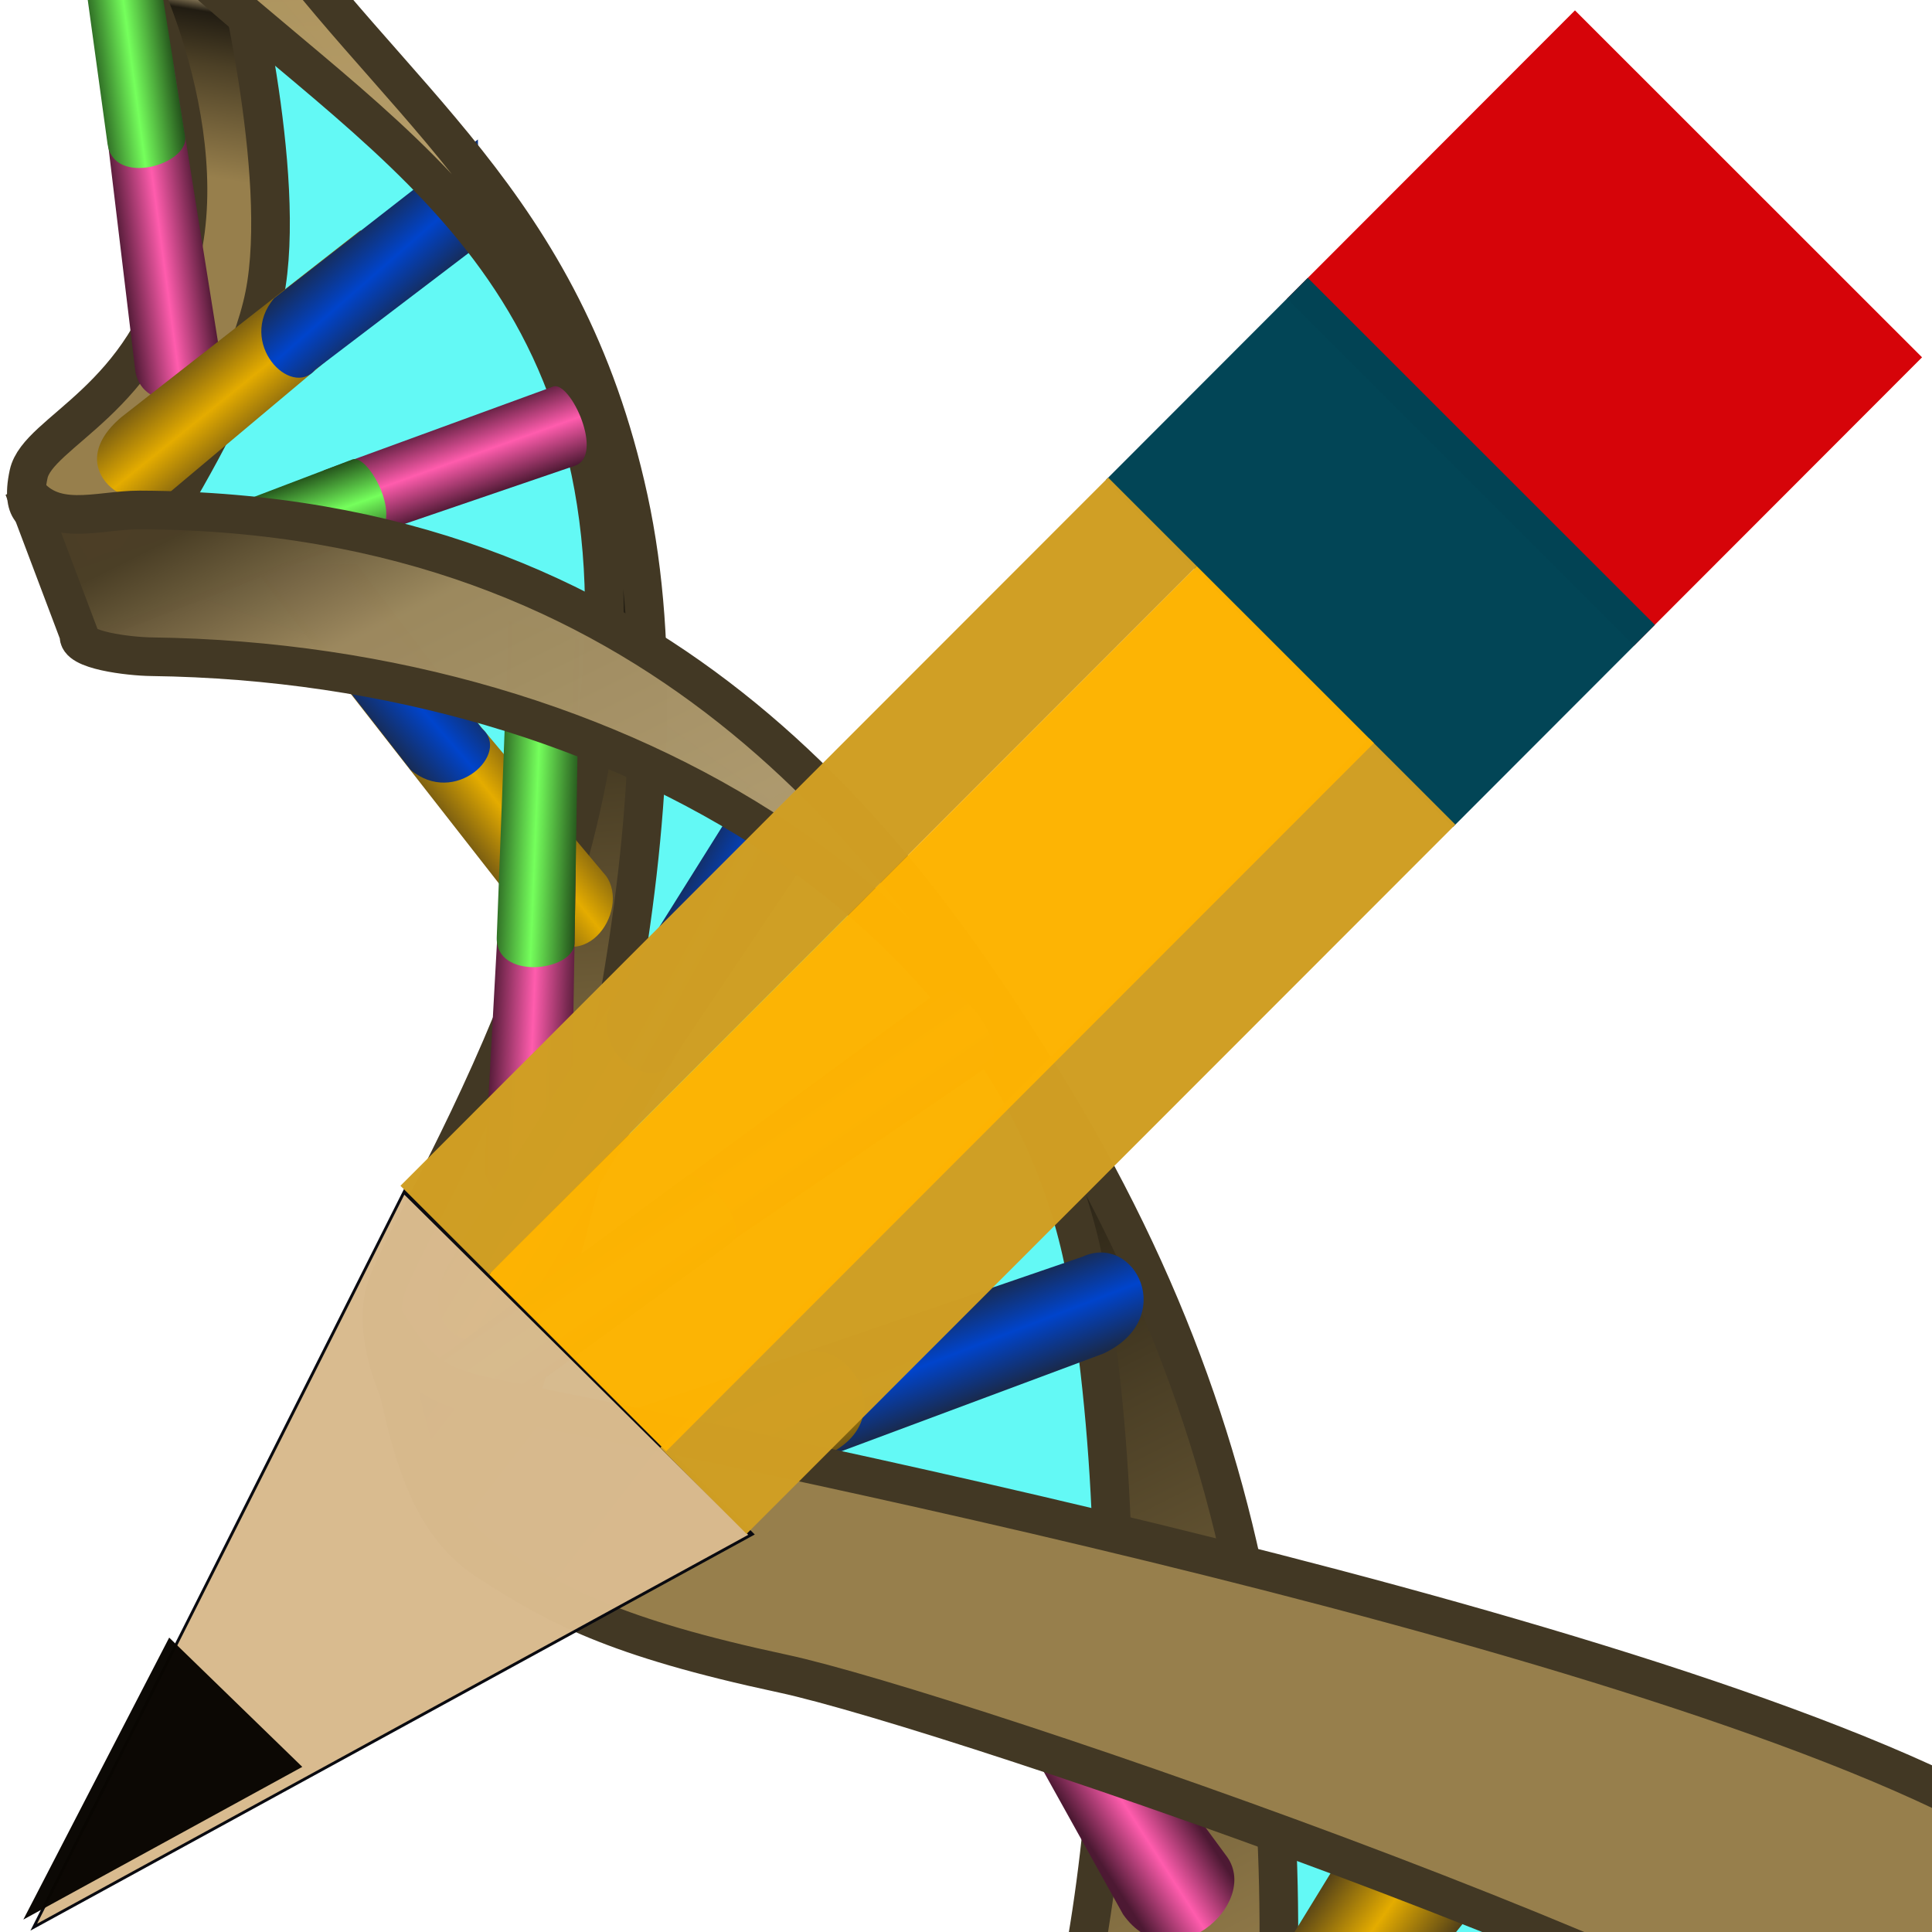
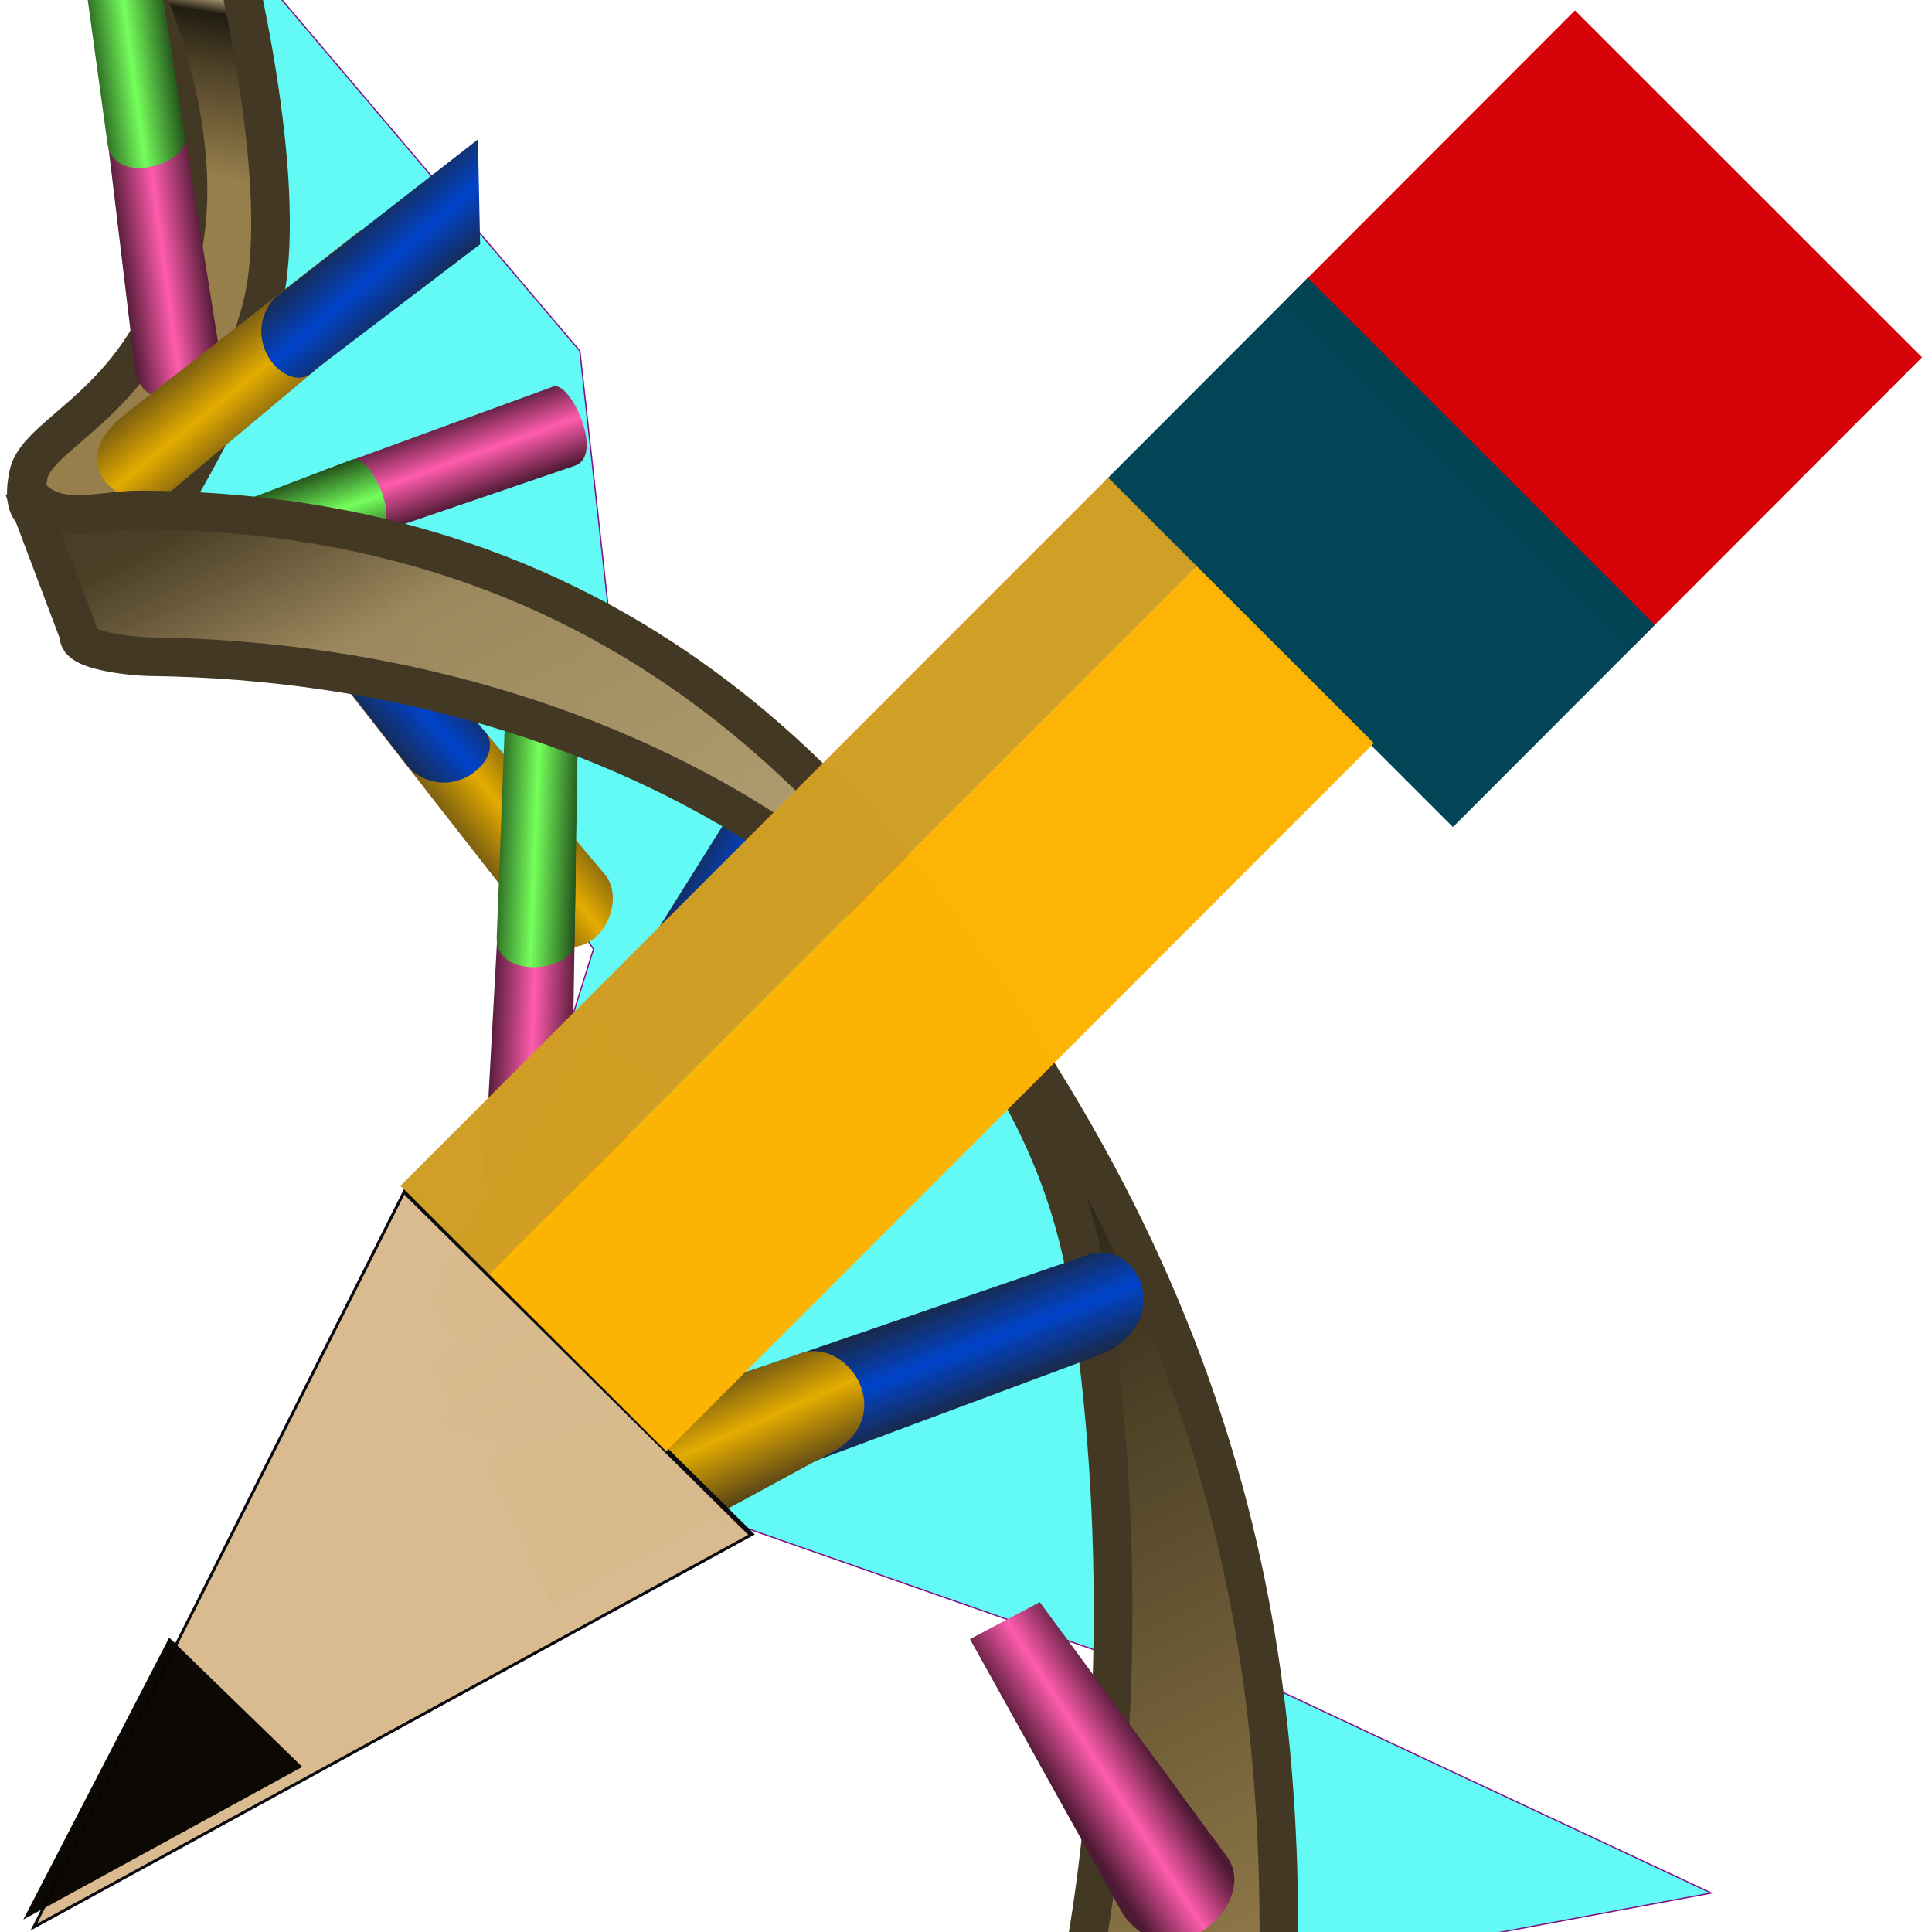
<svg xmlns="http://www.w3.org/2000/svg" xmlns:ns1="http://www.inkscape.org/namespaces/inkscape" xmlns:ns2="http://sodipodi.sourceforge.net/DTD/sodipodi-0.dtd" xmlns:xlink="http://www.w3.org/1999/xlink" width="150mm" height="150mm" viewBox="0 0 150 150" version="1.1" id="svg1" xml:space="preserve" ns1:version="1.3.2 (091e20e, 2023-11-25, custom)" ns2:docname="DNAEdit.svg">
  <title id="title1">edit  DNA sequence</title>
  <ns2:namedview id="namedview1" pagecolor="#505050" bordercolor="#eeeeee" borderopacity="1" ns1:showpageshadow="0" ns1:pageopacity="0" ns1:pagecheckerboard="0" ns1:deskcolor="#505050" ns1:document-units="mm" ns1:zoom="1.4142136" ns1:cx="33.234018" ns1:cy="346.12876" ns1:window-width="3200" ns1:window-height="1711" ns1:window-x="-9" ns1:window-y="-9" ns1:window-maximized="1" ns1:current-layer="layer1" showgrid="true">
    <ns1:grid id="grid1" units="mm" originx="0" originy="0" spacingx="5" spacingy="5" empcolor="#0099e5" empopacity="0.302" color="#0099e5" opacity="0.149" empspacing="5" dotted="false" gridanglex="30" gridanglez="30" visible="true" />
  </ns2:namedview>
  <defs id="defs1">
    <linearGradient id="linearGradient39" ns1:collect="always">
      <stop style="stop-color:#4d1933;stop-opacity:1;" offset="0" id="stop37" />
      <stop style="stop-color:#ff5cad;stop-opacity:1;" offset="0.5" id="stop38" />
      <stop style="stop-color:#4d1933;stop-opacity:1;" offset="1" id="stop39" />
    </linearGradient>
    <linearGradient id="linearGradient36" ns1:collect="always">
      <stop style="stop-color:#192a4d;stop-opacity:1;" offset="0" id="stop34" />
      <stop style="stop-color:#0044cc;stop-opacity:1;" offset="0.5" id="stop35" />
      <stop style="stop-color:#192a4d;stop-opacity:1;" offset="1" id="stop36" />
    </linearGradient>
    <linearGradient id="linearGradient33" ns1:collect="always">
      <stop style="stop-color:#4d3c19;stop-opacity:1;" offset="0" id="stop31" />
      <stop style="stop-color:#e4ac00;stop-opacity:1;" offset="0.5" id="stop32" />
      <stop style="stop-color:#4d3c19;stop-opacity:1;" offset="1" id="stop33" />
    </linearGradient>
    <linearGradient id="linearGradient29" ns1:collect="always">
      <stop style="stop-color:#204d19;stop-opacity:1;" offset="0" id="stop27" />
      <stop style="stop-color:#75ff5c;stop-opacity:1;" offset="0.5" id="stop28" />
      <stop style="stop-color:#214d19;stop-opacity:1;" offset="1" id="stop29" />
    </linearGradient>
    <linearGradient id="linearGradient22" ns1:collect="always">
      <stop style="stop-color:#977f4c;stop-opacity:1;" offset="0" id="stop18" />
      <stop style="stop-color:#4c4026;stop-opacity:1;" offset="0.338" id="stop19" />
      <stop style="stop-color:#211c12;stop-opacity:1;" offset="0.496" id="stop20" />
      <stop style="stop-color:#bda97d;stop-opacity:1;" offset="0.549" id="stop21" />
      <stop style="stop-color:#ad935c;stop-opacity:0.996;" offset="1" id="stop22" />
    </linearGradient>
    <linearGradient id="linearGradient10" ns1:collect="always">
      <stop style="stop-color:#977f4c;stop-opacity:1;" offset="0" id="stop11" />
      <stop style="stop-color:#4c4026;stop-opacity:1;" offset="0.338" id="stop13" />
      <stop style="stop-color:#211c12;stop-opacity:1;" offset="0.497" id="stop14" />
      <stop style="stop-color:#bda97d;stop-opacity:1;" offset="0.549" id="stop15" />
      <stop style="stop-color:#9c885d;stop-opacity:0.996;" offset="0.906" id="stop6" />
      <stop style="stop-color:#4b3e26;stop-opacity:0.996;" offset="1" id="stop12" />
    </linearGradient>
    <linearGradient id="linearGradient8" ns1:collect="always">
      <stop style="stop-color:#4d1933;stop-opacity:1;" offset="0" id="stop8" />
      <stop style="stop-color:#ff5cad;stop-opacity:1;" offset="0.5" id="stop10" />
      <stop style="stop-color:#4d1933;stop-opacity:1;" offset="1" id="stop9" />
    </linearGradient>
    <linearGradient ns1:collect="always" xlink:href="#linearGradient39" id="linearGradient9" x1="32.062" y1="39.175" x2="37.5" y2="35" gradientUnits="userSpaceOnUse" gradientTransform="matrix(-0.952,-0.306,-0.306,0.952,109.648,61.917)" />
    <linearGradient ns1:collect="always" xlink:href="#linearGradient10" id="linearGradient12" x1="38.774" y1="143.33" x2="122.883" y2="30" gradientUnits="userSpaceOnUse" gradientTransform="matrix(-0.985,-0.174,-0.174,0.985,154.58,26.055)" />
    <linearGradient ns1:collect="always" xlink:href="#linearGradient22" id="linearGradient18" x1="85.423" y1="110.26" x2="124.205" y2="89.774" gradientUnits="userSpaceOnUse" gradientTransform="matrix(-0.985,-0.174,-0.174,0.985,154.58,26.055)" />
    <linearGradient ns1:collect="always" xlink:href="#linearGradient22" id="linearGradient24" x1="93.028" y1="87.557" x2="119.705" y2="-11.039" gradientUnits="userSpaceOnUse" gradientTransform="matrix(-0.985,-0.174,-0.174,0.985,154.58,26.055)" />
    <linearGradient ns1:collect="always" xlink:href="#linearGradient22" id="linearGradient26" x1="138.437" y1="11.943" x2="138.707" y2="-13.501" gradientUnits="userSpaceOnUse" gradientTransform="matrix(-0.985,-0.174,-0.174,0.985,154.58,26.055)" />
    <linearGradient ns1:collect="always" xlink:href="#linearGradient29" id="linearGradient27" gradientUnits="userSpaceOnUse" gradientTransform="matrix(-0.952,-0.306,-0.306,0.952,89.818,76.468)" x1="32.062" y1="39.175" x2="37.5" y2="35" />
    <linearGradient ns1:collect="always" xlink:href="#linearGradient8" id="linearGradient30" gradientUnits="userSpaceOnUse" gradientTransform="matrix(0.306,-0.952,-0.952,-0.306,110.149,180.693)" x1="31.337" y1="40.077" x2="37.5" y2="35" />
    <linearGradient ns1:collect="always" xlink:href="#linearGradient33" id="linearGradient31" gradientUnits="userSpaceOnUse" gradientTransform="matrix(0.999,-0.038,-0.038,-0.999,76.066,186.064)" x1="29.657" y1="41.158" x2="38.351" y2="34.29" />
    <linearGradient ns1:collect="always" xlink:href="#linearGradient36" id="linearGradient34" gradientUnits="userSpaceOnUse" gradientTransform="matrix(0.999,-0.038,-0.038,-0.999,59.964,205.737)" x1="31.184" y1="40.254" x2="38.127" y2="34.578" />
    <linearGradient ns1:collect="always" xlink:href="#linearGradient36" id="linearGradient1" gradientUnits="userSpaceOnUse" gradientTransform="matrix(-0.884,-0.467,-0.467,0.884,121.236,88.05)" x1="31.184" y1="40.254" x2="37.168" y2="35.045" />
    <linearGradient ns1:collect="always" xlink:href="#linearGradient33" id="linearGradient2" gradientUnits="userSpaceOnUse" gradientTransform="matrix(-0.884,-0.467,-0.467,0.884,99.814,95.892)" x1="29.657" y1="41.158" x2="38.351" y2="34.29" />
    <linearGradient ns1:collect="always" xlink:href="#linearGradient36" id="linearGradient3" gradientUnits="userSpaceOnUse" gradientTransform="matrix(0.977,-0.211,-0.211,-0.977,30.789,113.716)" x1="31.184" y1="40.254" x2="37.168" y2="35.045" />
    <linearGradient ns1:collect="always" xlink:href="#linearGradient33" id="linearGradient4" gradientUnits="userSpaceOnUse" gradientTransform="matrix(0.992,-0.125,-0.125,-0.992,15.457,131.417)" x1="29.657" y1="41.158" x2="38.351" y2="34.29" />
    <linearGradient ns1:collect="always" xlink:href="#linearGradient39" id="linearGradient5" gradientUnits="userSpaceOnUse" gradientTransform="matrix(0.817,-0.576,-0.576,-0.817,34.313,130.243)" x1="32.062" y1="39.175" x2="37.5" y2="35" />
    <linearGradient ns1:collect="always" xlink:href="#linearGradient29" id="linearGradient6" gradientUnits="userSpaceOnUse" gradientTransform="matrix(0.817,-0.576,-0.576,-0.817,34.668,111.47)" x1="32.062" y1="39.175" x2="37.5" y2="35" />
    <linearGradient ns1:collect="always" xlink:href="#linearGradient33" id="linearGradient7" gradientUnits="userSpaceOnUse" gradientTransform="matrix(0.222,-0.975,-0.975,-0.222,65.834,101.312)" x1="29.657" y1="41.158" x2="38.351" y2="34.29" />
    <linearGradient ns1:collect="always" xlink:href="#linearGradient36" id="linearGradient11" gradientUnits="userSpaceOnUse" gradientTransform="matrix(0.136,-0.991,-0.991,-0.136,59.714,87.548)" x1="31.184" y1="40.254" x2="37.168" y2="35.045" />
    <linearGradient ns1:collect="always" xlink:href="#linearGradient39" id="linearGradient13" gradientUnits="userSpaceOnUse" gradientTransform="matrix(-0.84,-0.542,-0.542,0.84,81.91,24.492)" x1="32.062" y1="39.175" x2="37.5" y2="35" />
    <linearGradient ns1:collect="always" xlink:href="#linearGradient29" id="linearGradient14" gradientUnits="userSpaceOnUse" gradientTransform="matrix(-0.84,-0.542,-0.542,0.84,66.435,30.555)" x1="32.062" y1="39.175" x2="37.5" y2="35" />
    <linearGradient ns1:collect="always" xlink:href="#linearGradient33" id="linearGradient15" gradientUnits="userSpaceOnUse" gradientTransform="matrix(0.975,0.222,0.222,-0.975,-20.261,57.111)" x1="29.657" y1="41.158" x2="38.351" y2="34.29" />
    <linearGradient ns1:collect="always" xlink:href="#linearGradient36" id="linearGradient16" gradientUnits="userSpaceOnUse" gradientTransform="matrix(0.991,0.136,0.136,-0.991,-6.497,50.992)" x1="31.184" y1="40.254" x2="37.168" y2="35.045" />
    <linearGradient ns1:collect="always" xlink:href="#linearGradient39" id="linearGradient17" gradientUnits="userSpaceOnUse" gradientTransform="matrix(0.705,-0.709,-0.709,-0.705,14.14,68.524)" x1="32.062" y1="39.175" x2="37.5" y2="35" />
    <linearGradient ns1:collect="always" xlink:href="#linearGradient29" id="linearGradient19" gradientUnits="userSpaceOnUse" gradientTransform="matrix(0.705,-0.709,-0.709,-0.705,11.23,49.975)" x1="32.062" y1="39.175" x2="37.5" y2="35" />
    <linearGradient ns1:collect="always" xlink:href="#linearGradient2686" id="linearGradient2688" x1="92.103" y1="53.367" x2="110.3" y2="53.367" gradientUnits="userSpaceOnUse" gradientTransform="matrix(0.78,0,0,0.814,22.681,13.162)" />
    <linearGradient ns1:collect="always" id="linearGradient2686">
      <stop style="stop-color:#fd2002;stop-opacity:1;" offset="0" id="stop2682" />
      <stop style="stop-color:#fd2002;stop-opacity:0;" offset="1" id="stop2684" />
    </linearGradient>
  </defs>
  <g ns1:groupmode="layer" id="layer2" ns1:label="Ebene 2" style="display:inline">
    <path style="display:inline;opacity:0.998;fill:#63f9f5;fill-opacity:1;stroke:#821386;stroke-width:0.1;stroke-linecap:round" d="M 132.861,146.976 90.792,127.265 82.855,88.9 65.921,66.543 47.93,53.578 45.019,27.252 17.635,-5.027 10.359,44.582 l 20.77,7.276 14.949,21.828 -11.509,36.777 53.314,18.653 3.043,25.665 z" id="path1" />
    <path style="fill:url(#linearGradient26);stroke:#423824;stroke-width:3;stroke-dasharray:none;stroke-opacity:1" d="m 3.194,39.921 c 0,0 -1.692,0.226 -0.97,-3.116 C 2.946,33.464 11.386,31.097 14.024,19.984 16.662,8.871 9.356,-5.458 9.051,-4.07 l 8.979,0.253 c 0,0 4.392,17.326 2.502,26.753 -1.89,9.426 -12.969,25.07 -12.969,25.07 z" id="path24" ns2:nodetypes="czzcczcc" />
    <path style="display:inline;fill:url(#linearGradient17);stroke:none;stroke-width:3;stroke-dasharray:none;stroke-opacity:1" d="m 10.512,28.851 c 0.713,3.795 7.267,2.36 6.662,-0.729 l -3.687,-23.123 -5.835,0.036 z" id="path8-8-7" ns2:nodetypes="ccccc" />
    <path style="display:inline;fill:url(#linearGradient19);stroke:none;stroke-width:3;stroke-dasharray:none;stroke-opacity:1" d="m 8.35,11.186 c 0.467,3.304 6.279,1.62 6.033,-0.564 l -3.74,-23.346 -5.637,-0.432 z" id="path26-4-8" ns2:nodetypes="ccccc" />
    <path style="display:inline;fill:url(#linearGradient15);stroke:none;stroke-width:3;stroke-dasharray:none;stroke-opacity:1" d="m 9.435,32.377 c -4.914,4.139 0.943,7.905 3.612,5.953 l 19.005,-15.949 -4.072,-4.495 z" id="path30-0-1-2-4" ns2:nodetypes="ccccc" />
    <path style="display:inline;fill:url(#linearGradient16);stroke:none;stroke-width:3;stroke-dasharray:none;stroke-opacity:1" d="m 21.282,23.156 c -2.903,3.438 1.29,7.823 3.205,5.539 l 12.789,-9.731 -0.172,-8.136 z" id="path33-0-5-5-2" ns2:nodetypes="ccccc" />
-     <path style="fill:url(#linearGradient24);stroke:#423824;stroke-width:3;stroke-dasharray:none;stroke-opacity:1" d="M 37.631,116.664 C 45.213,94.502 53.855,62.007 48.805,38.75 43.755,15.493 30.207,7.812 19.406,-7.848 L 7.447,-10.052 C 21.804,6.964 43.71,14.191 46.611,41.498 c 2.9,27.306 -15.653,54.062 -16.763,58.976 -1.11,4.914 2.749,12.383 7.784,16.191 z" id="path22" ns2:nodetypes="czcczzc" />
    <path style="display:inline;fill:url(#linearGradient7);stroke:none;stroke-width:3;stroke-dasharray:none;stroke-opacity:1" d="m 41.099,71.617 c 4.139,4.914 7.905,-0.943 5.953,-3.612 l -15.949,-19.005 -4.495,4.072 z" id="path30-0-1-2" ns2:nodetypes="ccccc" />
    <path style="display:inline;fill:url(#linearGradient5);stroke:none;stroke-width:3;stroke-dasharray:none;stroke-opacity:1" d="m 37.629,90.543 c 0.043,3.861 6.747,3.586 6.687,0.439 l 0.384,-23.412 -5.753,-0.978 z" id="path8-8" ns2:nodetypes="ccccc" />
    <path style="display:inline;fill:url(#linearGradient4);stroke:none;stroke-width:3;stroke-dasharray:none;stroke-opacity:1" d="m 34.902,98.017 c -3.202,5.57 3.17,8.225 5.43,4.358 L 53.083,80.969 47.372,78.057 Z" id="path30-0-1" ns2:nodetypes="ccccc" />
    <path style="display:inline;fill:url(#linearGradient3);stroke:none;stroke-width:3;stroke-dasharray:none;stroke-opacity:1" d="m 47.372,78.057 c -1.552,4.223 3.888,6.91 4.906,4.109 l 11.677,-17.37 -5.931,-3.735 z" id="path33-0-5" ns2:nodetypes="ccccc" />
    <path style="display:inline;fill:url(#linearGradient11);stroke:none;stroke-width:3;stroke-dasharray:none;stroke-opacity:1" d="m 31.878,59.769 c 3.438,2.903 7.823,-1.29 5.539,-3.205 l -9.732,-12.789 -8.136,0.172 z" id="path33-0-5-5" ns2:nodetypes="ccccc" />
    <path style="display:inline;fill:url(#linearGradient6);stroke:none;stroke-width:3;stroke-dasharray:none;stroke-opacity:1" d="m 38.567,72.77 c -0.114,3.335 5.903,2.686 6.04,0.493 l 0.37,-23.641 -5.476,-1.404 z" id="path26-4" ns2:nodetypes="ccccc" />
    <path style="display:inline;fill:url(#linearGradient13);stroke:none;stroke-width:3;stroke-dasharray:none;stroke-opacity:1" d="m 44.642,36.157 c 2.296,-0.793 -0.322,-6.54 -1.665,-6.155 l -17.844,6.521 2.773,5.353 z" id="path8-5" ns2:nodetypes="ccccc" />
    <path style="display:inline;fill:url(#linearGradient14);stroke:none;stroke-width:3;stroke-dasharray:none;stroke-opacity:1" d="m 29.093,41.437 c 2.296,-0.793 -0.367,-6.159 -1.71,-5.774 l -22.949,8.738 1.37,5.979 z" id="path26-1" ns2:nodetypes="ccccc" />
    <path style="fill:url(#linearGradient12);fill-opacity:1;stroke:#423824;stroke-width:3;stroke-dasharray:none;stroke-opacity:1" d="M 98.067,173.793 78.295,170.1 C 84.979,159.686 89.054,127.927 84.461,99.742 79.898,71.738 48.928,51.471 11.742,50.987 10.061,50.965 5.876,50.484 6.146,49.305 L 1.837,37.891 c 2.137,3.205 5.731,1.69 9.012,1.702 40.247,0.144 58.821,26.151 69.951,44.041 20.057,32.237 19.864,60.908 17.266,90.159 z" id="path7" ns2:nodetypes="ccssccssc" />
    <path style="fill:url(#linearGradient9);stroke:none;stroke-width:3;stroke-dasharray:none;stroke-opacity:1" d="m 76.668,82.83 c 2.012,-1.36 -2.332,-6.769 -3.529,-6.05 l -19.795,14.558 2.871,5.42 z" id="path8" ns2:nodetypes="ccccc" />
    <path style="fill:url(#linearGradient27);stroke:none;stroke-width:3;stroke-dasharray:none;stroke-opacity:1" d="m 56.565,96.644 c 2.012,-1.36 -2.058,-6.032 -3.256,-5.313 l -19.795,14.558 2.871,5.42 z" id="path26" ns2:nodetypes="ccccc" />
    <path style="fill:url(#linearGradient30);stroke:none;stroke-width:3;stroke-dasharray:none;stroke-opacity:1" d="m 87.194,148.63 c 3.695,5.256 10.641,-0.764 8.092,-4.445 l -14.558,-19.795 -5.42,2.871 z" id="path29" ns2:nodetypes="ccccc" />
    <path style="fill:url(#linearGradient34);stroke:none;stroke-width:3;stroke-dasharray:none;stroke-opacity:1" d="m 82.243,173.199 c -3.675,5.27 4.357,9.738 6.945,6.083 l 15.779,-19.216 -6.988,-5.918 z" id="path33" ns2:nodetypes="ccccc" />
-     <path style="fill:url(#linearGradient31);stroke:none;stroke-width:3;stroke-dasharray:none;stroke-opacity:1" d="m 98.345,153.527 c -3.675,5.27 4.357,9.738 6.945,6.083 l 15.852,-19.63 -10.09,-7.178 z" id="path30" ns2:nodetypes="ccccc" />
    <path style="display:inline;fill:url(#linearGradient1);stroke:none;stroke-width:3;stroke-dasharray:none;stroke-opacity:1" d="m 85.673,105.089 c 5.818,-2.726 2.446,-9.392 -1.622,-7.52 l -24.082,8.27 2.551,7.881 z" id="path33-0" ns2:nodetypes="ccccc" />
    <path style="display:inline;fill:url(#linearGradient2);stroke:none;stroke-width:3;stroke-dasharray:none;stroke-opacity:1" d="m 64.252,112.93 c 5.818,-2.726 1.569,-9.576 -2.5,-7.704 l -24.017,8.038 5.149,11.261 z" id="path30-0" ns2:nodetypes="ccccc" />
-     <path style="fill:url(#linearGradient18);stroke:#423824;stroke-width:3;stroke-dasharray:none;stroke-opacity:1" d="M 152.353,139.842 C 121.179,124.255 42.038,109.455 37.386,108.357 c -4.652,-1.097 -5.308,-2.581 -7.587,-5.992 1.716,8.183 2.684,15.329 7.99,18.792 5.306,3.463 9.899,5.982 22.997,8.784 13.097,2.802 81.653,26.212 91.385,37.639 z" id="path15" ns2:nodetypes="czczzcc" />
  </g>
  <g ns1:groupmode="layer" id="layer1" ns1:label="Edit">
    <g id="g11759" transform="matrix(1.974,1.974,-1.974,1.974,35.578,-286.955)">
      <path ns2:type="star" style="opacity:0.988;mix-blend-mode:normal;fill:#d8ba8e;fill-opacity:1;fill-rule:nonzero;stroke:#08090f;stroke-width:0.752;stroke-miterlimit:4;stroke-dasharray:none;stroke-opacity:1" id="path6085-8" ns1:flatsided="false" ns2:sides="3" ns2:cx="257.69382" ns2:cy="416.89734" ns2:r1="81.628319" ns2:r2="40.814159" ns2:arg1="1.5625321" ns2:arg2="2.6097296" ns1:rounded="0" ns1:randomized="0" transform="matrix(-0.096,0.002,0.004,0.178,125.044,29.676)" ns1:transform-center-x="0.38679056" ns1:transform-center-y="4.1462679" d="m 258.368,498.523 -35.851,-60.927 -35.851,-60.927 70.69,-0.584 70.69,-0.584 -34.839,61.511 z" />
      <rect style="fill:#d60409;fill-opacity:1;stroke:url(#linearGradient2688);stroke-width:0;stroke-miterlimit:4;stroke-dasharray:none" id="rect846" width="13.648" height="11.335" x="94.819" y="50.946" transform="matrix(1,-2.0245561e-4,5.9027858e-4,1,0,0)" />
      <rect style="opacity:0.99;fill:#004455;fill-opacity:1;fill-rule:nonzero;stroke:#08090f;stroke-width:0;stroke-miterlimit:4;stroke-dasharray:none;stroke-opacity:1" id="rect870" width="13.651" height="7.948" x="94.82" y="61.462" transform="matrix(1,-2.1728441e-4,5.4999441e-4,1,0,0)" />
      <rect style="opacity:0.99;fill:#d09e24;fill-opacity:1;fill-rule:nonzero;stroke:#08090f;stroke-width:0;stroke-miterlimit:4;stroke-dasharray:none;stroke-opacity:1" id="rect2981" width="3.486" height="27.844" x="94.832" y="69.327" transform="matrix(1,-3.3633407e-4,3.5531701e-4,1,0,0)" />
-       <rect style="opacity:0.99;fill:#d09e24;fill-opacity:1;fill-rule:nonzero;stroke:#08090f;stroke-width:0;stroke-miterlimit:4;stroke-dasharray:none;stroke-opacity:1" id="rect2981-5" width="3.391" height="27.888" x="105.094" y="69.329" transform="rotate(-0.02)" />
      <rect style="opacity:0.99;fill:#fdb403;fill-opacity:1;fill-rule:nonzero;stroke:#08090f;stroke-width:0;stroke-miterlimit:4;stroke-dasharray:none;stroke-opacity:1" id="rect2981-5-3" width="6.961" height="27.844" x="98.318" y="69.328" transform="rotate(-0.02)" />
      <path ns2:type="star" style="opacity:0.988;fill:#0a0703;fill-opacity:1;fill-rule:nonzero;stroke:#08090f;stroke-width:0;stroke-miterlimit:4;stroke-dasharray:none;stroke-opacity:1" id="path10159" ns1:flatsided="false" ns2:sides="3" ns2:cx="152.4576" ns2:cy="382.49319" ns2:r1="21.586918" ns2:r2="10.793459" ns2:arg1="1.5707963" ns2:arg2="2.6179939" ns1:rounded="0" ns1:randomized="0" transform="matrix(0.138,-0.002,0.003,0.261,79.629,13.826)" ns1:transform-center-y="1.3930962" d="m 152.458,404.08 -9.347,-16.19 -9.347,-16.19 18.695,0 18.695,0 -9.347,16.19 z" ns1:transform-center-x="0.035704861" />
    </g>
  </g>
</svg>